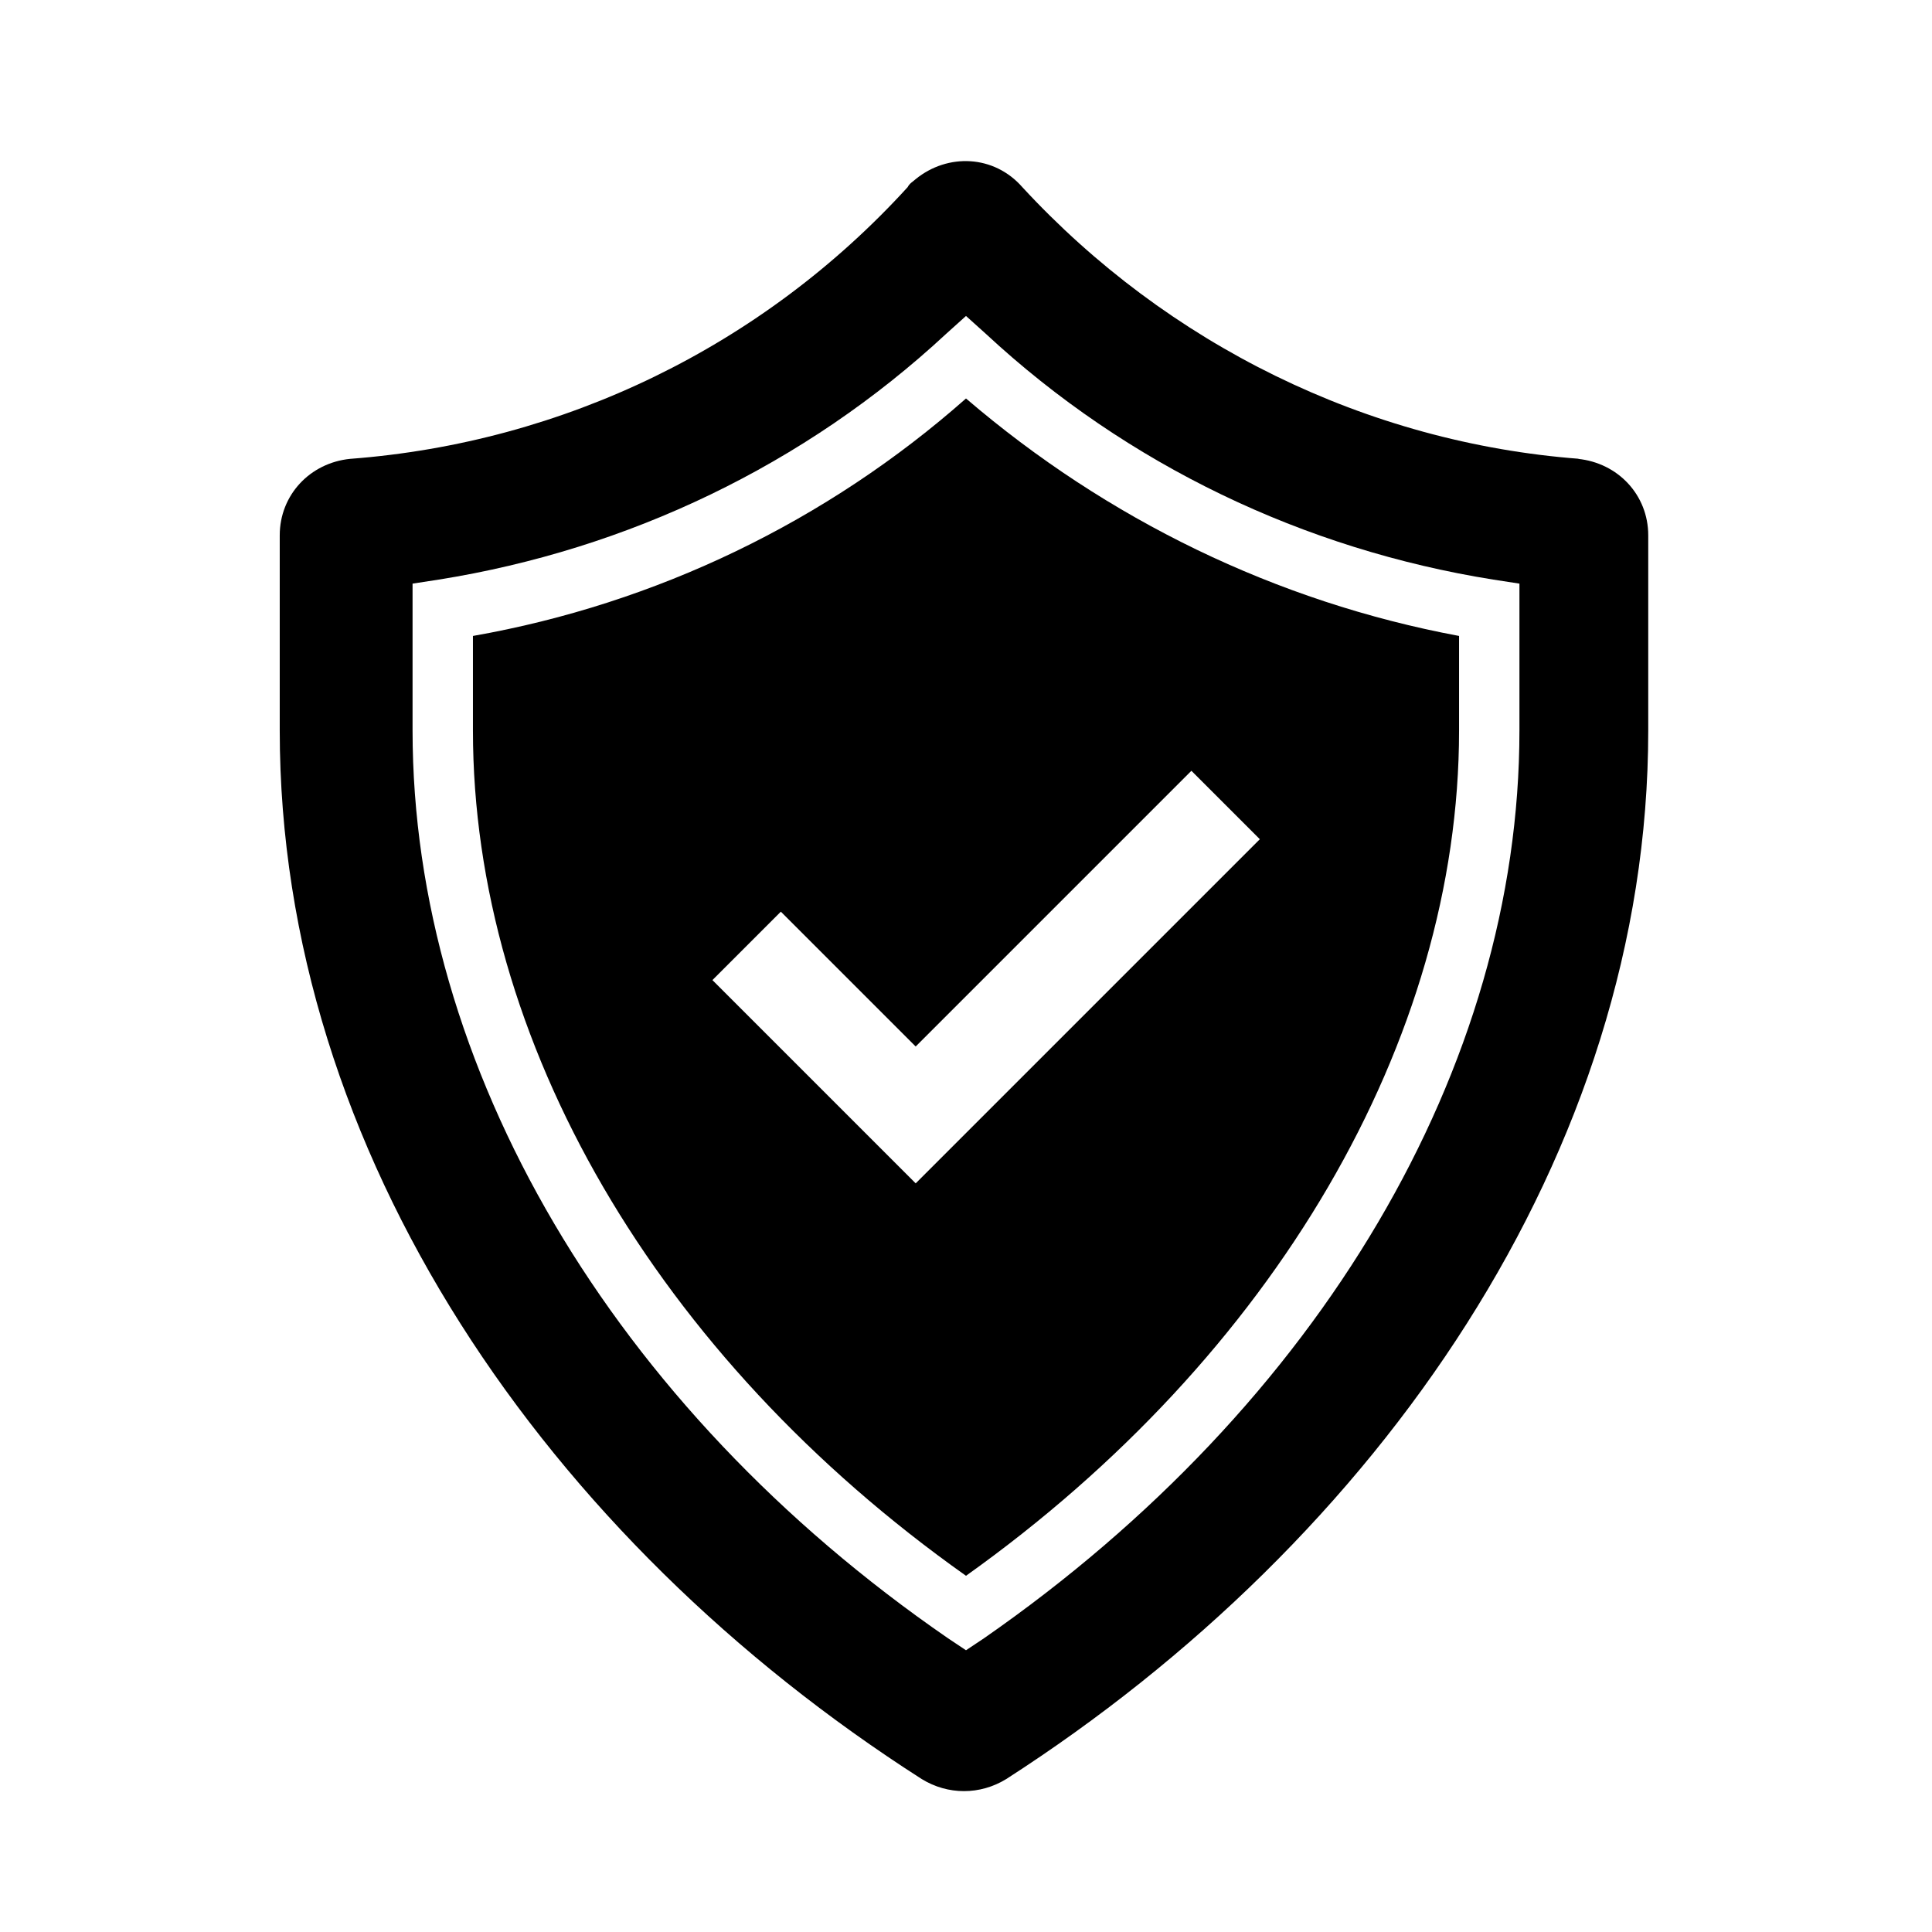
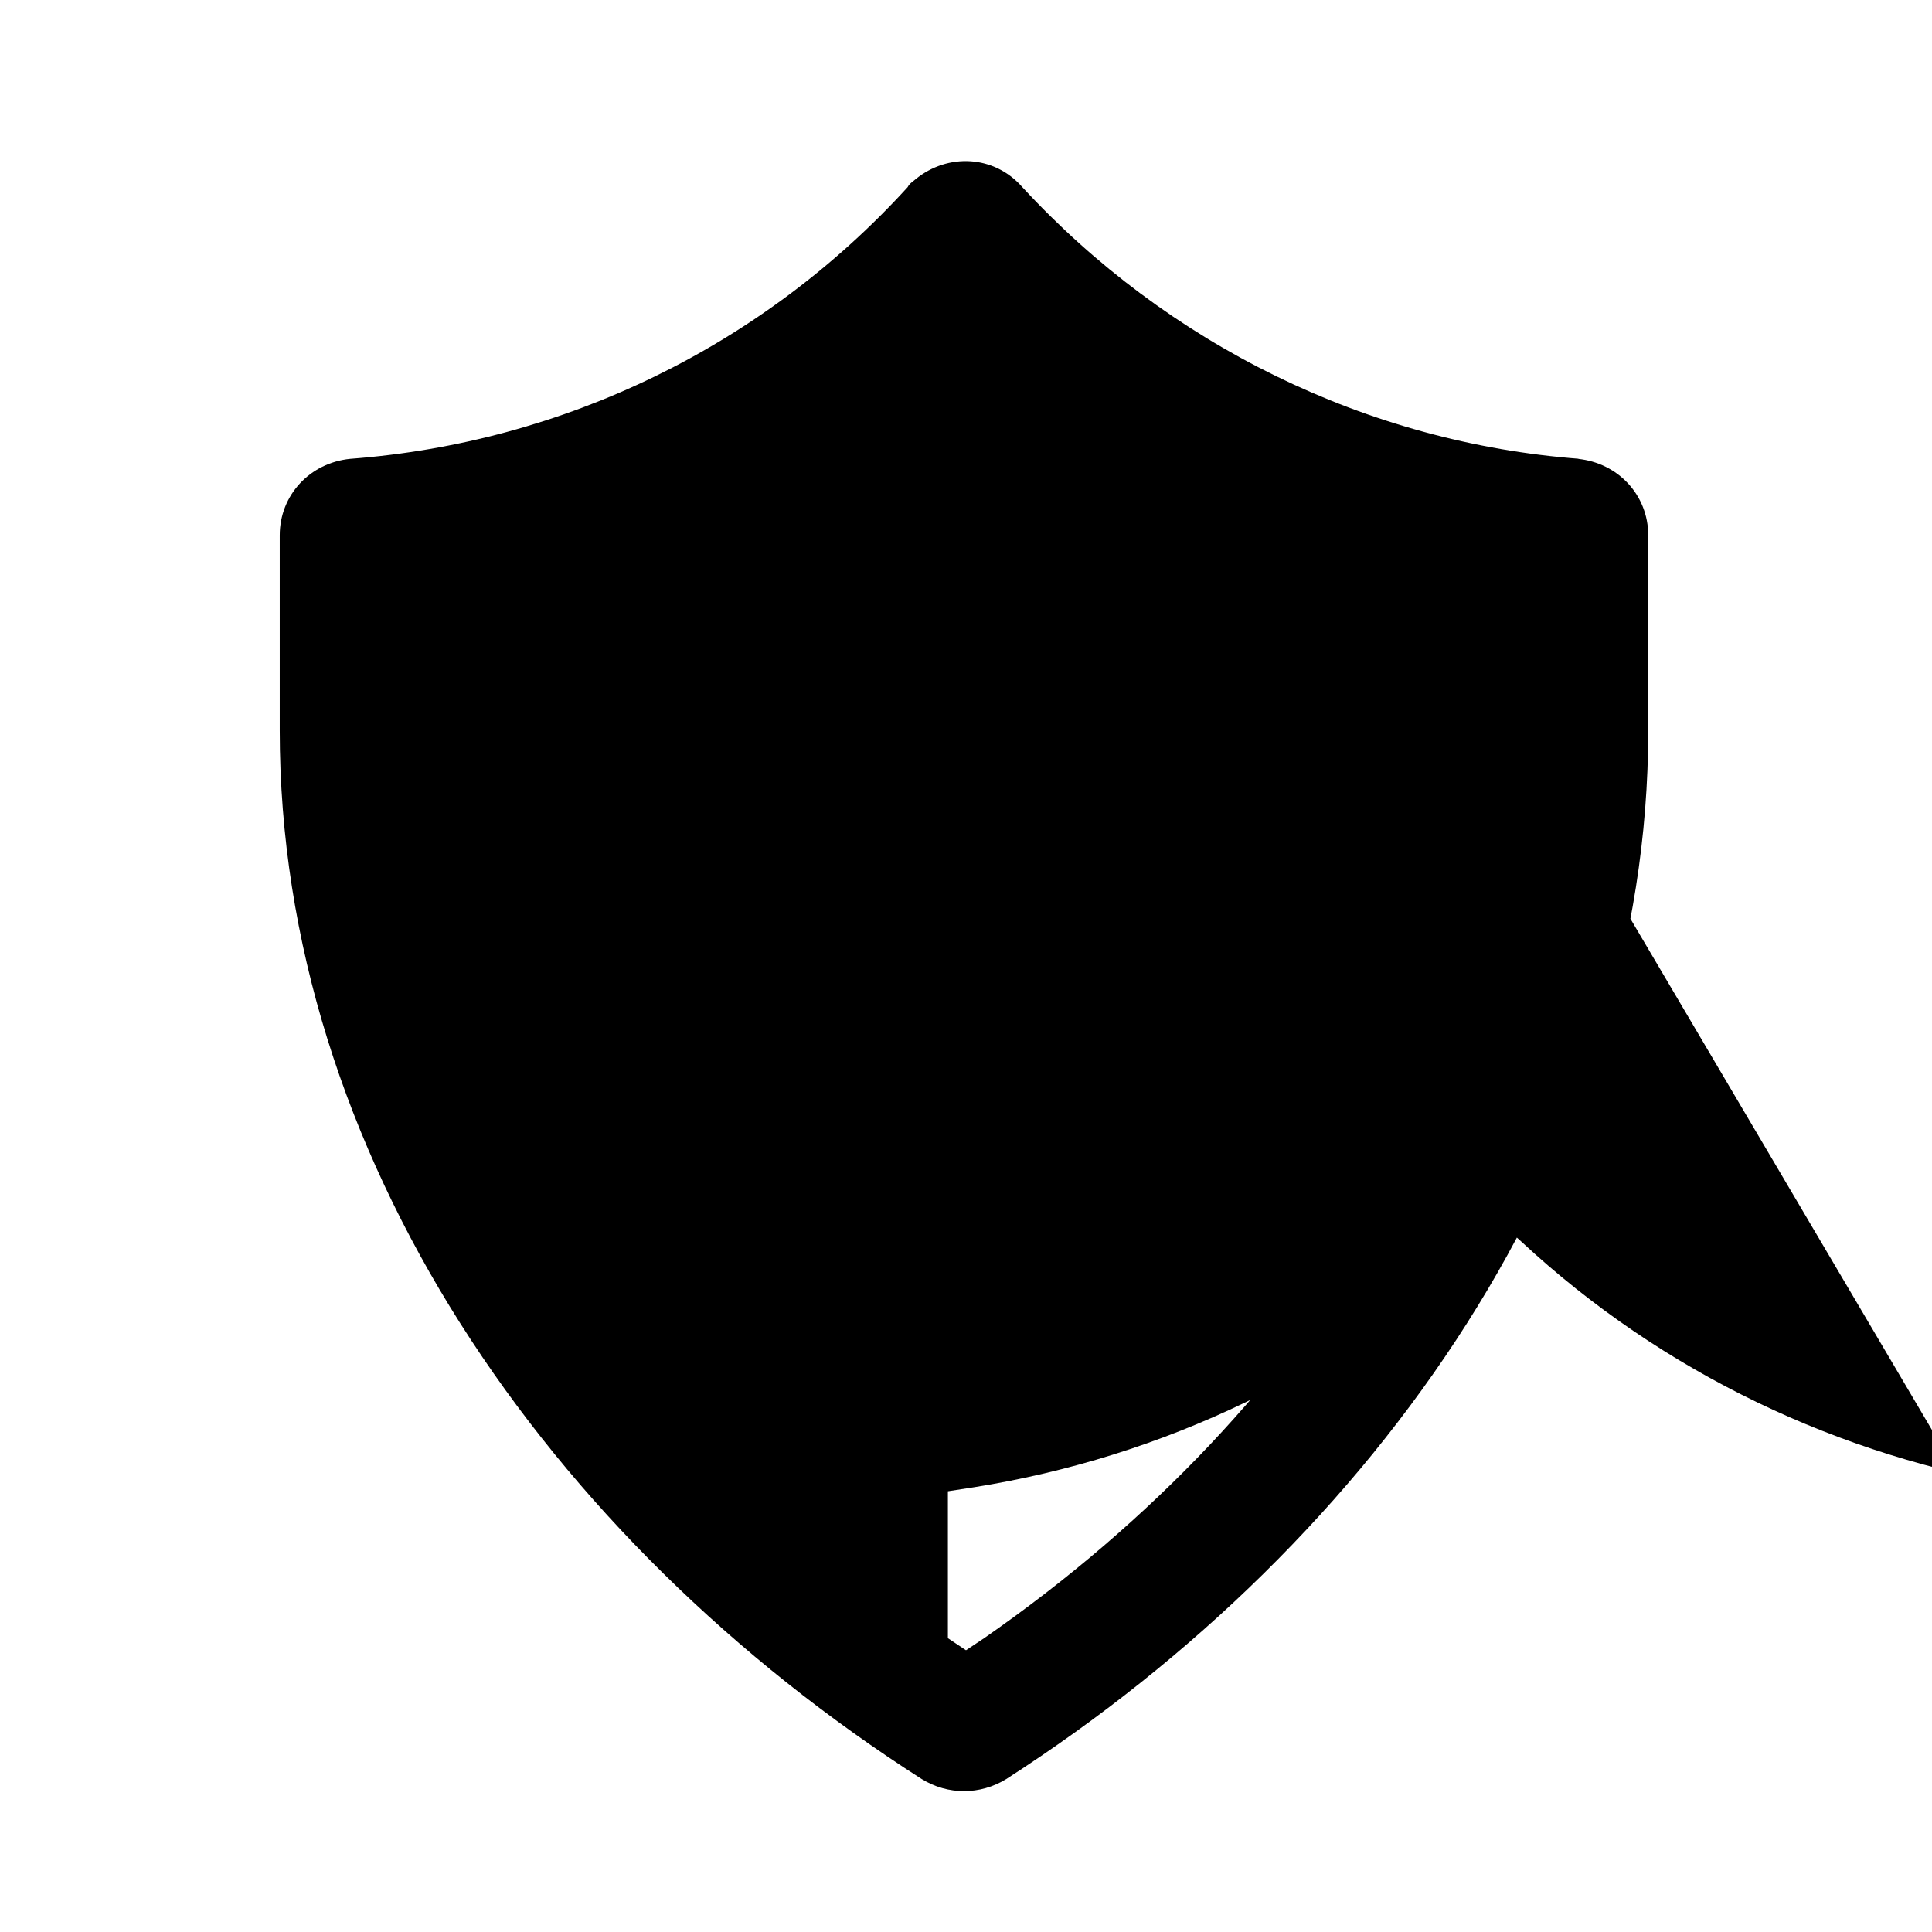
<svg xmlns="http://www.w3.org/2000/svg" id="Laag_1" version="1.1" viewBox="0 0 96 96">
-   <path d="M78.5,22.8c-10.6-.8-20.5-5.7-27.7-13.5-1.4-1.6-3.7-1.7-5.3-.4-.1.1-.3.2-.4.4-7.2,7.9-17.1,12.7-27.7,13.5-2,.2-3.5,1.8-3.5,3.8v9.7c0,21,13.3,40.2,31.9,52.1,1.3.8,2.9.8,4.2,0,18.5-11.9,31.9-31.1,31.9-52.1v-9.7c0-2-1.5-3.6-3.5-3.8ZM75.5,36.3c0,16.7-9.9,33.5-26.6,45.1l-.9.6-.9-.6c-16.7-11.5-26.6-28.4-26.6-45.1v-7.3l1.3-.2c9.4-1.5,18.2-5.7,25.2-12.2l1-.9,1,.9c7,6.5,15.8,10.7,25.2,12.2l1.3.2v7.3Z" />
-   <path d="M48,19.8c-6.9,6.1-15.4,10.2-24.5,11.8v4.7c0,15.4,9.1,31.1,24.5,42,15.3-10.9,24.5-26.6,24.5-42v-4.7c-9.1-1.7-17.5-5.8-24.5-11.8ZM45.5,58.8l-10.1-10.1,3.4-3.4,6.7,6.7,13.7-13.7,3.4,3.4-17.1,17.1Z" />
+   <path d="M78.5,22.8c-10.6-.8-20.5-5.7-27.7-13.5-1.4-1.6-3.7-1.7-5.3-.4-.1.1-.3.2-.4.4-7.2,7.9-17.1,12.7-27.7,13.5-2,.2-3.5,1.8-3.5,3.8v9.7c0,21,13.3,40.2,31.9,52.1,1.3.8,2.9.8,4.2,0,18.5-11.9,31.9-31.1,31.9-52.1v-9.7c0-2-1.5-3.6-3.5-3.8ZM75.5,36.3c0,16.7-9.9,33.5-26.6,45.1l-.9.6-.9-.6v-7.3l1.3-.2c9.4-1.5,18.2-5.7,25.2-12.2l1-.9,1,.9c7,6.5,15.8,10.7,25.2,12.2l1.3.2v7.3Z" />
</svg>